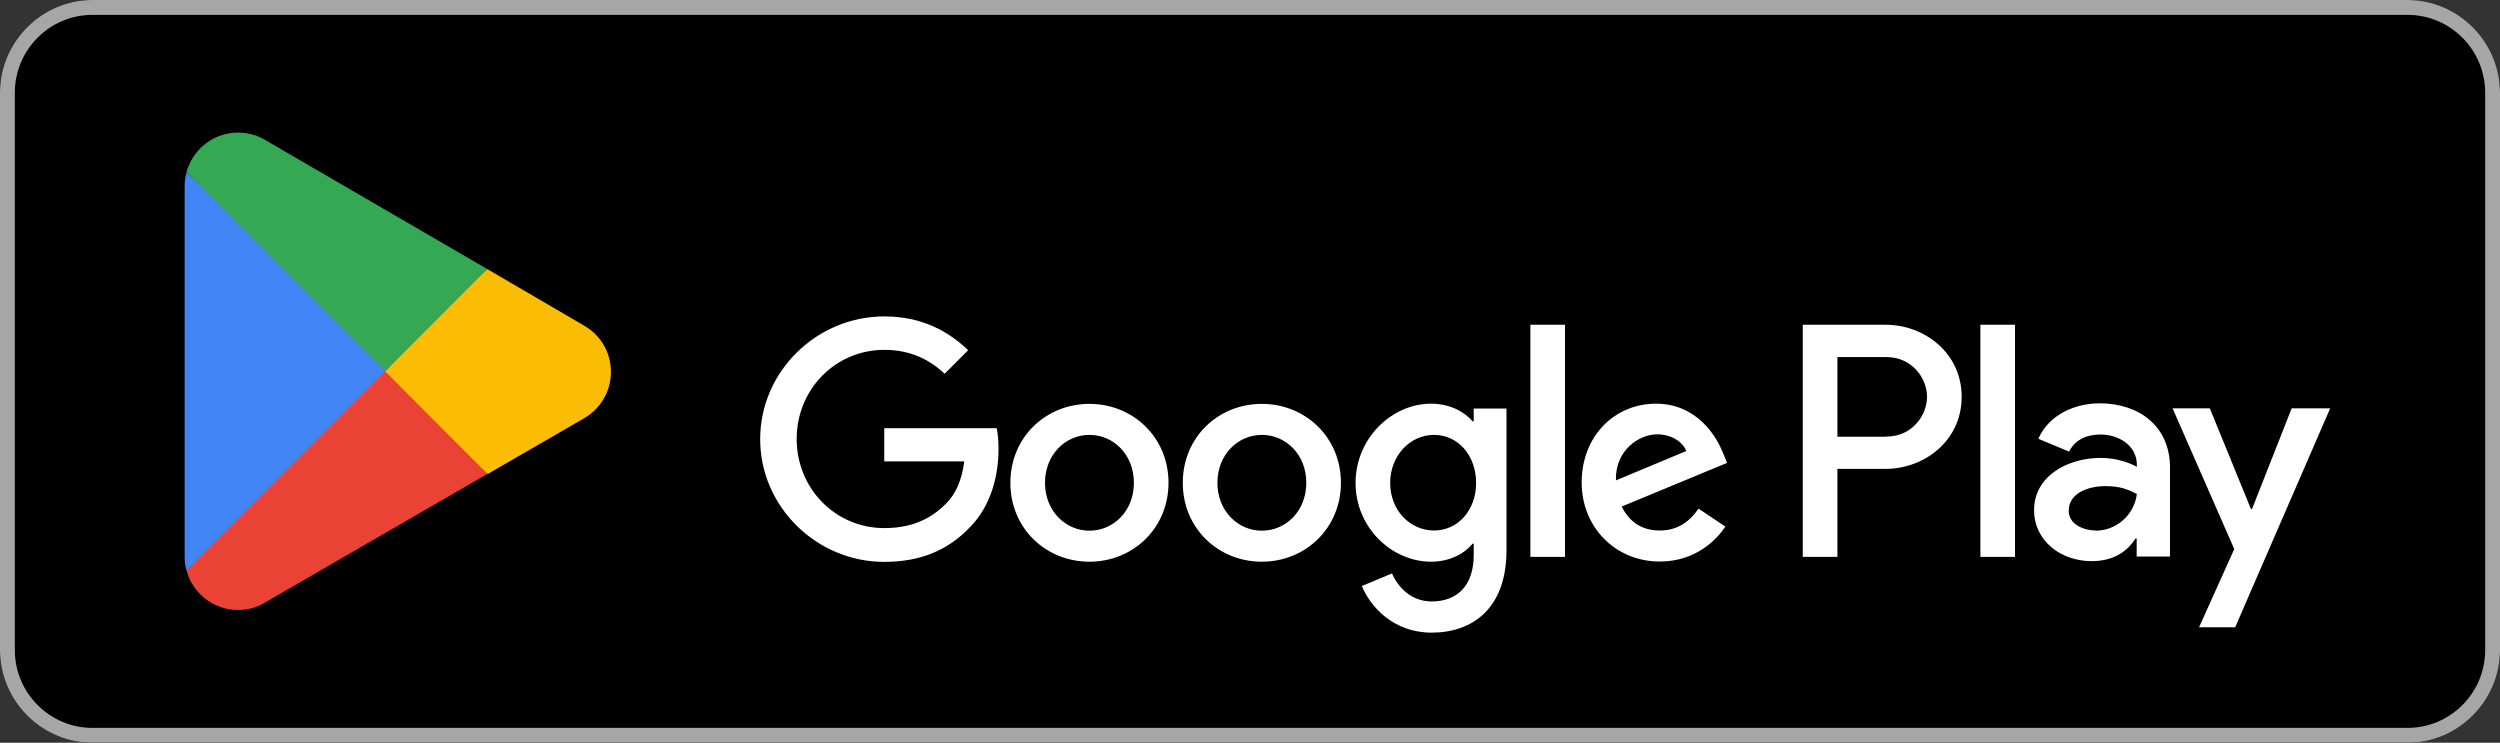
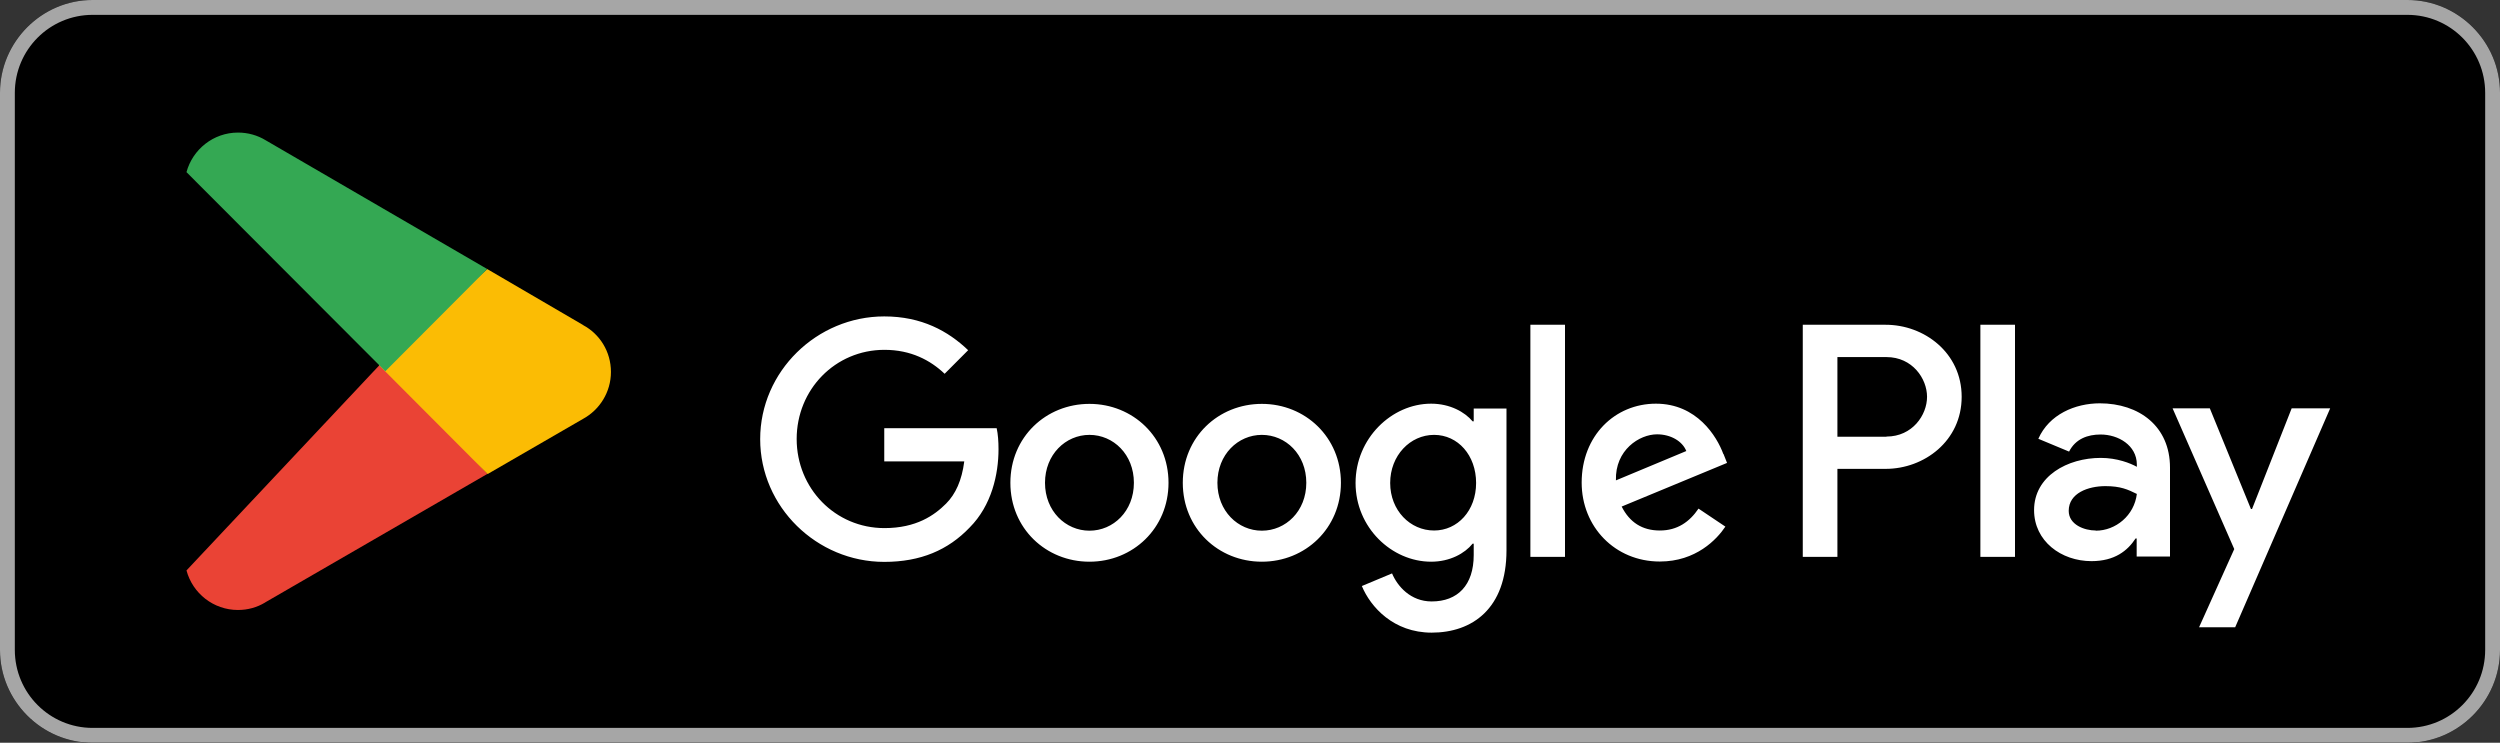
<svg xmlns="http://www.w3.org/2000/svg" width="138" height="41" viewBox="0 0 138 41" fill="none">
  <rect x="0" y="0" width="138" height="41" fill="#333333" stroke="none" />
  <path d="M132.889 0H5.111C2.288 0 0 2.295 0 5.125V35.875C0 38.706 2.288 41 5.111 41H132.889C135.712 41 138 38.706 138 35.875V5.125C138 2.295 135.712 0 132.889 0Z" fill="black" />
  <path d="M132.889 0.82C135.26 0.82 137.182 2.747 137.182 5.125V35.875C137.182 38.253 135.26 40.18 132.889 40.18H5.111C2.74 40.18 0.818 38.253 0.818 35.875V5.125C0.818 2.747 2.74 0.82 5.111 0.82H132.889ZM132.889 0H5.111C2.3 0 0 2.306 0 5.125V35.875C0 38.694 2.3 41 5.111 41H132.889C135.7 41 138 38.694 138 35.875V5.125C138 2.306 135.7 0 132.889 0Z" fill="#A6A6A6" />
  <path d="M69.654 22.294C67.252 22.294 65.29 24.128 65.29 26.65C65.29 29.171 67.252 31.006 69.654 31.006C72.057 31.006 74.019 29.161 74.019 26.65C74.019 24.139 72.057 22.294 69.654 22.294ZM69.654 29.294C68.336 29.294 67.201 28.208 67.201 26.65C67.201 25.092 68.336 24.005 69.654 24.005C70.973 24.005 72.108 25.082 72.108 26.65C72.108 28.218 70.973 29.294 69.654 29.294ZM60.138 22.294C57.735 22.294 55.773 24.128 55.773 26.65C55.773 29.171 57.735 31.006 60.138 31.006C62.54 31.006 64.502 29.161 64.502 26.65C64.502 24.139 62.54 22.294 60.138 22.294ZM60.138 29.294C58.819 29.294 57.684 28.208 57.684 26.65C57.684 25.092 58.819 24.005 60.138 24.005C61.456 24.005 62.591 25.082 62.591 26.65C62.591 28.218 61.456 29.294 60.138 29.294ZM48.811 23.626V25.471H53.227C53.094 26.517 52.747 27.275 52.225 27.798C51.581 28.444 50.58 29.151 48.822 29.151C46.102 29.151 43.976 26.957 43.976 24.231C43.976 21.504 46.102 19.311 48.822 19.311C50.283 19.311 51.357 19.885 52.144 20.633L53.442 19.331C52.338 18.276 50.876 17.466 48.811 17.466C45.09 17.466 41.962 20.5 41.962 24.241C41.962 27.982 45.09 31.016 48.811 31.016C50.825 31.016 52.338 30.36 53.524 29.12C54.74 27.9 55.118 26.178 55.118 24.795C55.118 24.364 55.088 23.964 55.016 23.636H48.811V23.626ZM95.128 25.061C94.77 24.087 93.666 22.283 91.407 22.283C89.148 22.283 87.308 24.046 87.308 26.64C87.308 29.079 89.148 30.996 91.622 30.996C93.615 30.996 94.77 29.776 95.241 29.069L93.758 28.075C93.268 28.802 92.593 29.284 91.622 29.284C90.651 29.284 89.956 28.833 89.516 27.962L95.333 25.553L95.138 25.061H95.128ZM89.199 26.517C89.148 24.836 90.498 23.975 91.469 23.975C92.225 23.975 92.869 24.354 93.084 24.897L89.199 26.517ZM84.477 30.74H86.388V17.927H84.477V30.74ZM81.349 23.257H81.287C80.858 22.745 80.04 22.283 78.998 22.283C76.82 22.283 74.827 24.2 74.827 26.66C74.827 29.12 76.82 31.006 78.998 31.006C80.04 31.006 80.858 30.545 81.287 30.012H81.349V30.637C81.349 32.308 80.459 33.2 79.028 33.2C77.863 33.2 77.137 32.359 76.841 31.652L75.174 32.349C75.655 33.507 76.922 34.922 79.028 34.922C81.267 34.922 83.158 33.599 83.158 30.381V22.55H81.349V23.257ZM79.161 29.284C77.842 29.284 76.738 28.177 76.738 26.66C76.738 25.143 77.842 24.005 79.161 24.005C80.48 24.005 81.481 25.133 81.481 26.66C81.481 28.187 80.459 29.284 79.161 29.284ZM104.083 17.927H99.513V30.74H101.425V25.881H104.093C106.209 25.881 108.284 24.344 108.284 21.904C108.284 19.465 106.209 17.927 104.093 17.927H104.083ZM104.134 24.108H101.425V19.711H104.134C105.565 19.711 106.373 20.9 106.373 21.904C106.373 22.909 105.565 24.098 104.134 24.098V24.108ZM115.92 22.263C114.54 22.263 113.109 22.878 112.516 24.221L114.213 24.928C114.571 24.221 115.246 23.985 115.951 23.985C116.932 23.985 117.944 24.579 117.954 25.635V25.768C117.607 25.574 116.871 25.276 115.961 25.276C114.131 25.276 112.281 26.281 112.281 28.157C112.281 29.868 113.774 30.975 115.45 30.975C116.728 30.975 117.443 30.401 117.883 29.725H117.944V30.719H119.784V25.809C119.784 23.534 118.087 22.263 115.9 22.263H115.92ZM115.685 29.284C115.062 29.284 114.193 28.966 114.193 28.198C114.193 27.214 115.276 26.834 116.217 26.834C117.055 26.834 117.454 27.019 117.954 27.265C117.811 28.454 116.789 29.294 115.685 29.294V29.284ZM126.5 22.54L124.313 28.095H124.251L121.982 22.54H119.927L123.331 30.309L121.389 34.624H123.382L128.626 22.54H126.51H126.5ZM109.317 30.74H111.228V17.927H109.317V30.74Z" fill="white" />
  <path d="M21.181 19.905L10.294 31.488C10.632 32.748 11.777 33.671 13.136 33.671C13.678 33.671 14.189 33.528 14.629 33.261L14.659 33.24L26.905 26.158L21.171 19.895L21.181 19.905Z" fill="#EA4335" />
  <path d="M32.19 17.937H32.18L26.895 14.852L20.936 20.172L26.916 26.168L32.18 23.124C33.1 22.622 33.724 21.648 33.724 20.531C33.724 19.413 33.11 18.44 32.19 17.948V17.937Z" fill="#FBBC04" />
-   <path d="M10.294 9.512C10.233 9.758 10.192 10.004 10.192 10.27V30.739C10.192 31.006 10.223 31.252 10.294 31.498L21.549 20.213L10.294 9.512Z" fill="#4285F4" />
  <path d="M21.263 20.5L26.895 14.852L14.659 7.739C14.22 7.472 13.698 7.318 13.136 7.318C11.777 7.318 10.632 8.251 10.294 9.502L21.263 20.49V20.5Z" fill="#34A853" />
</svg>